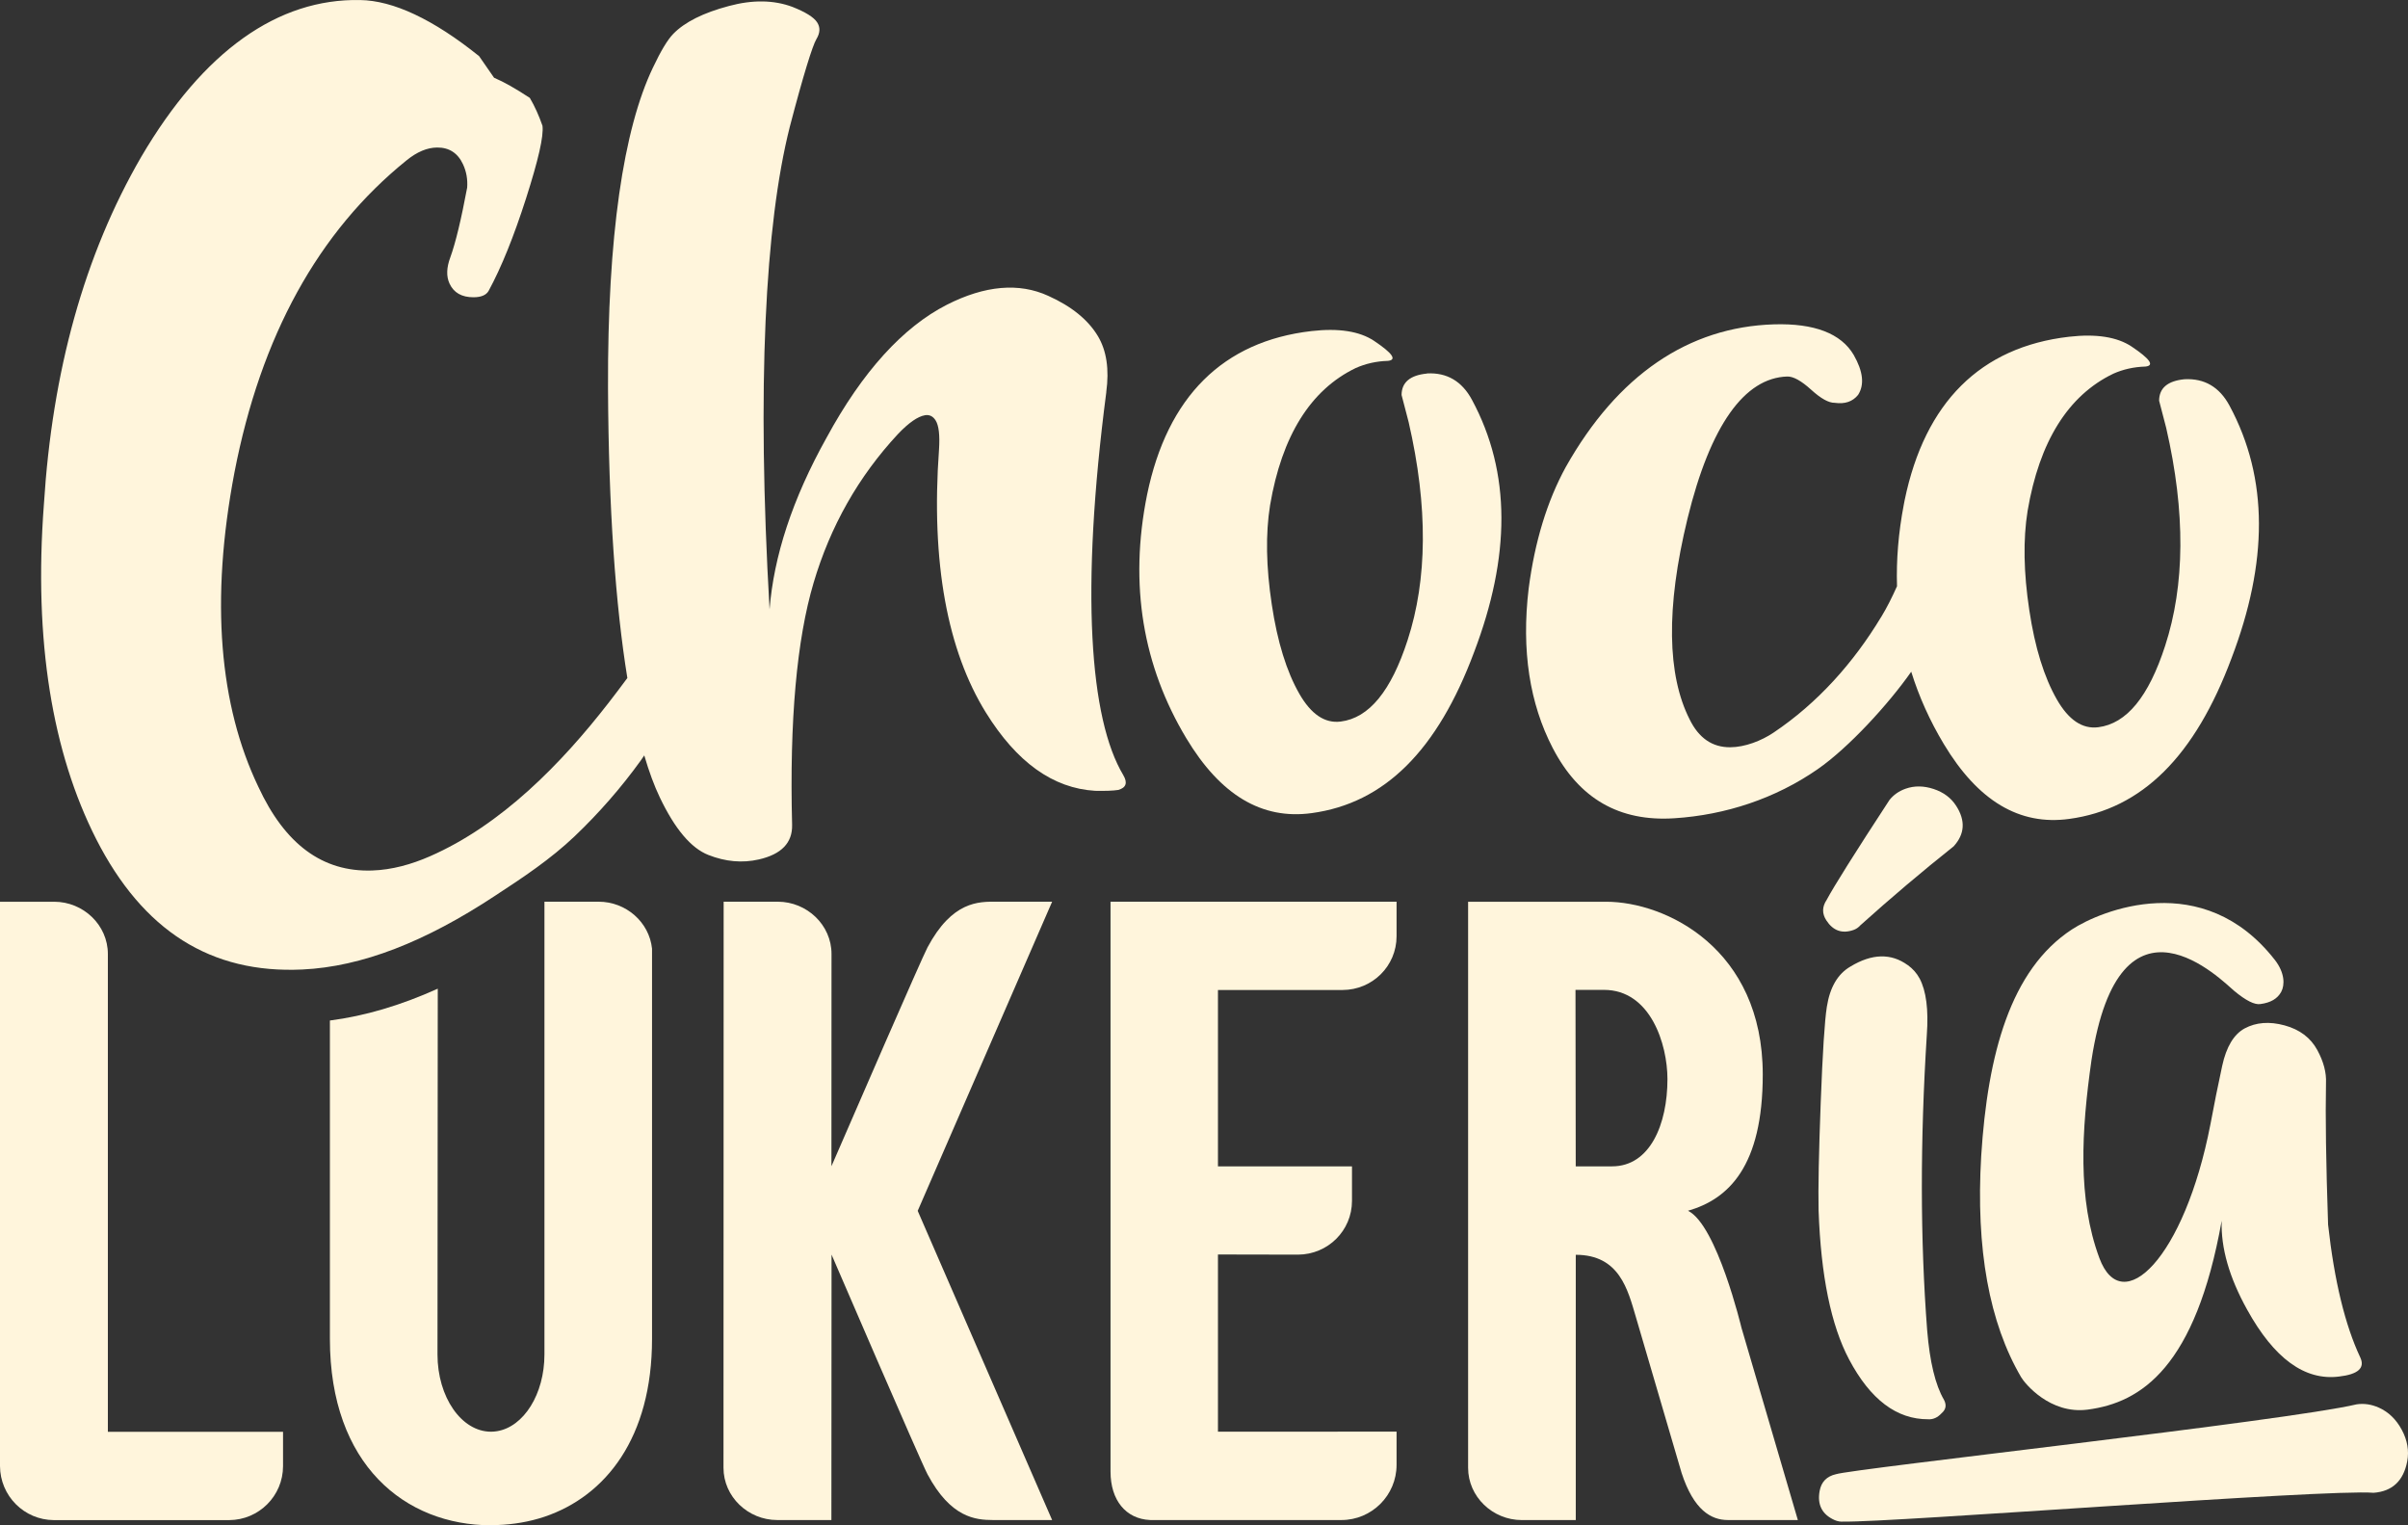
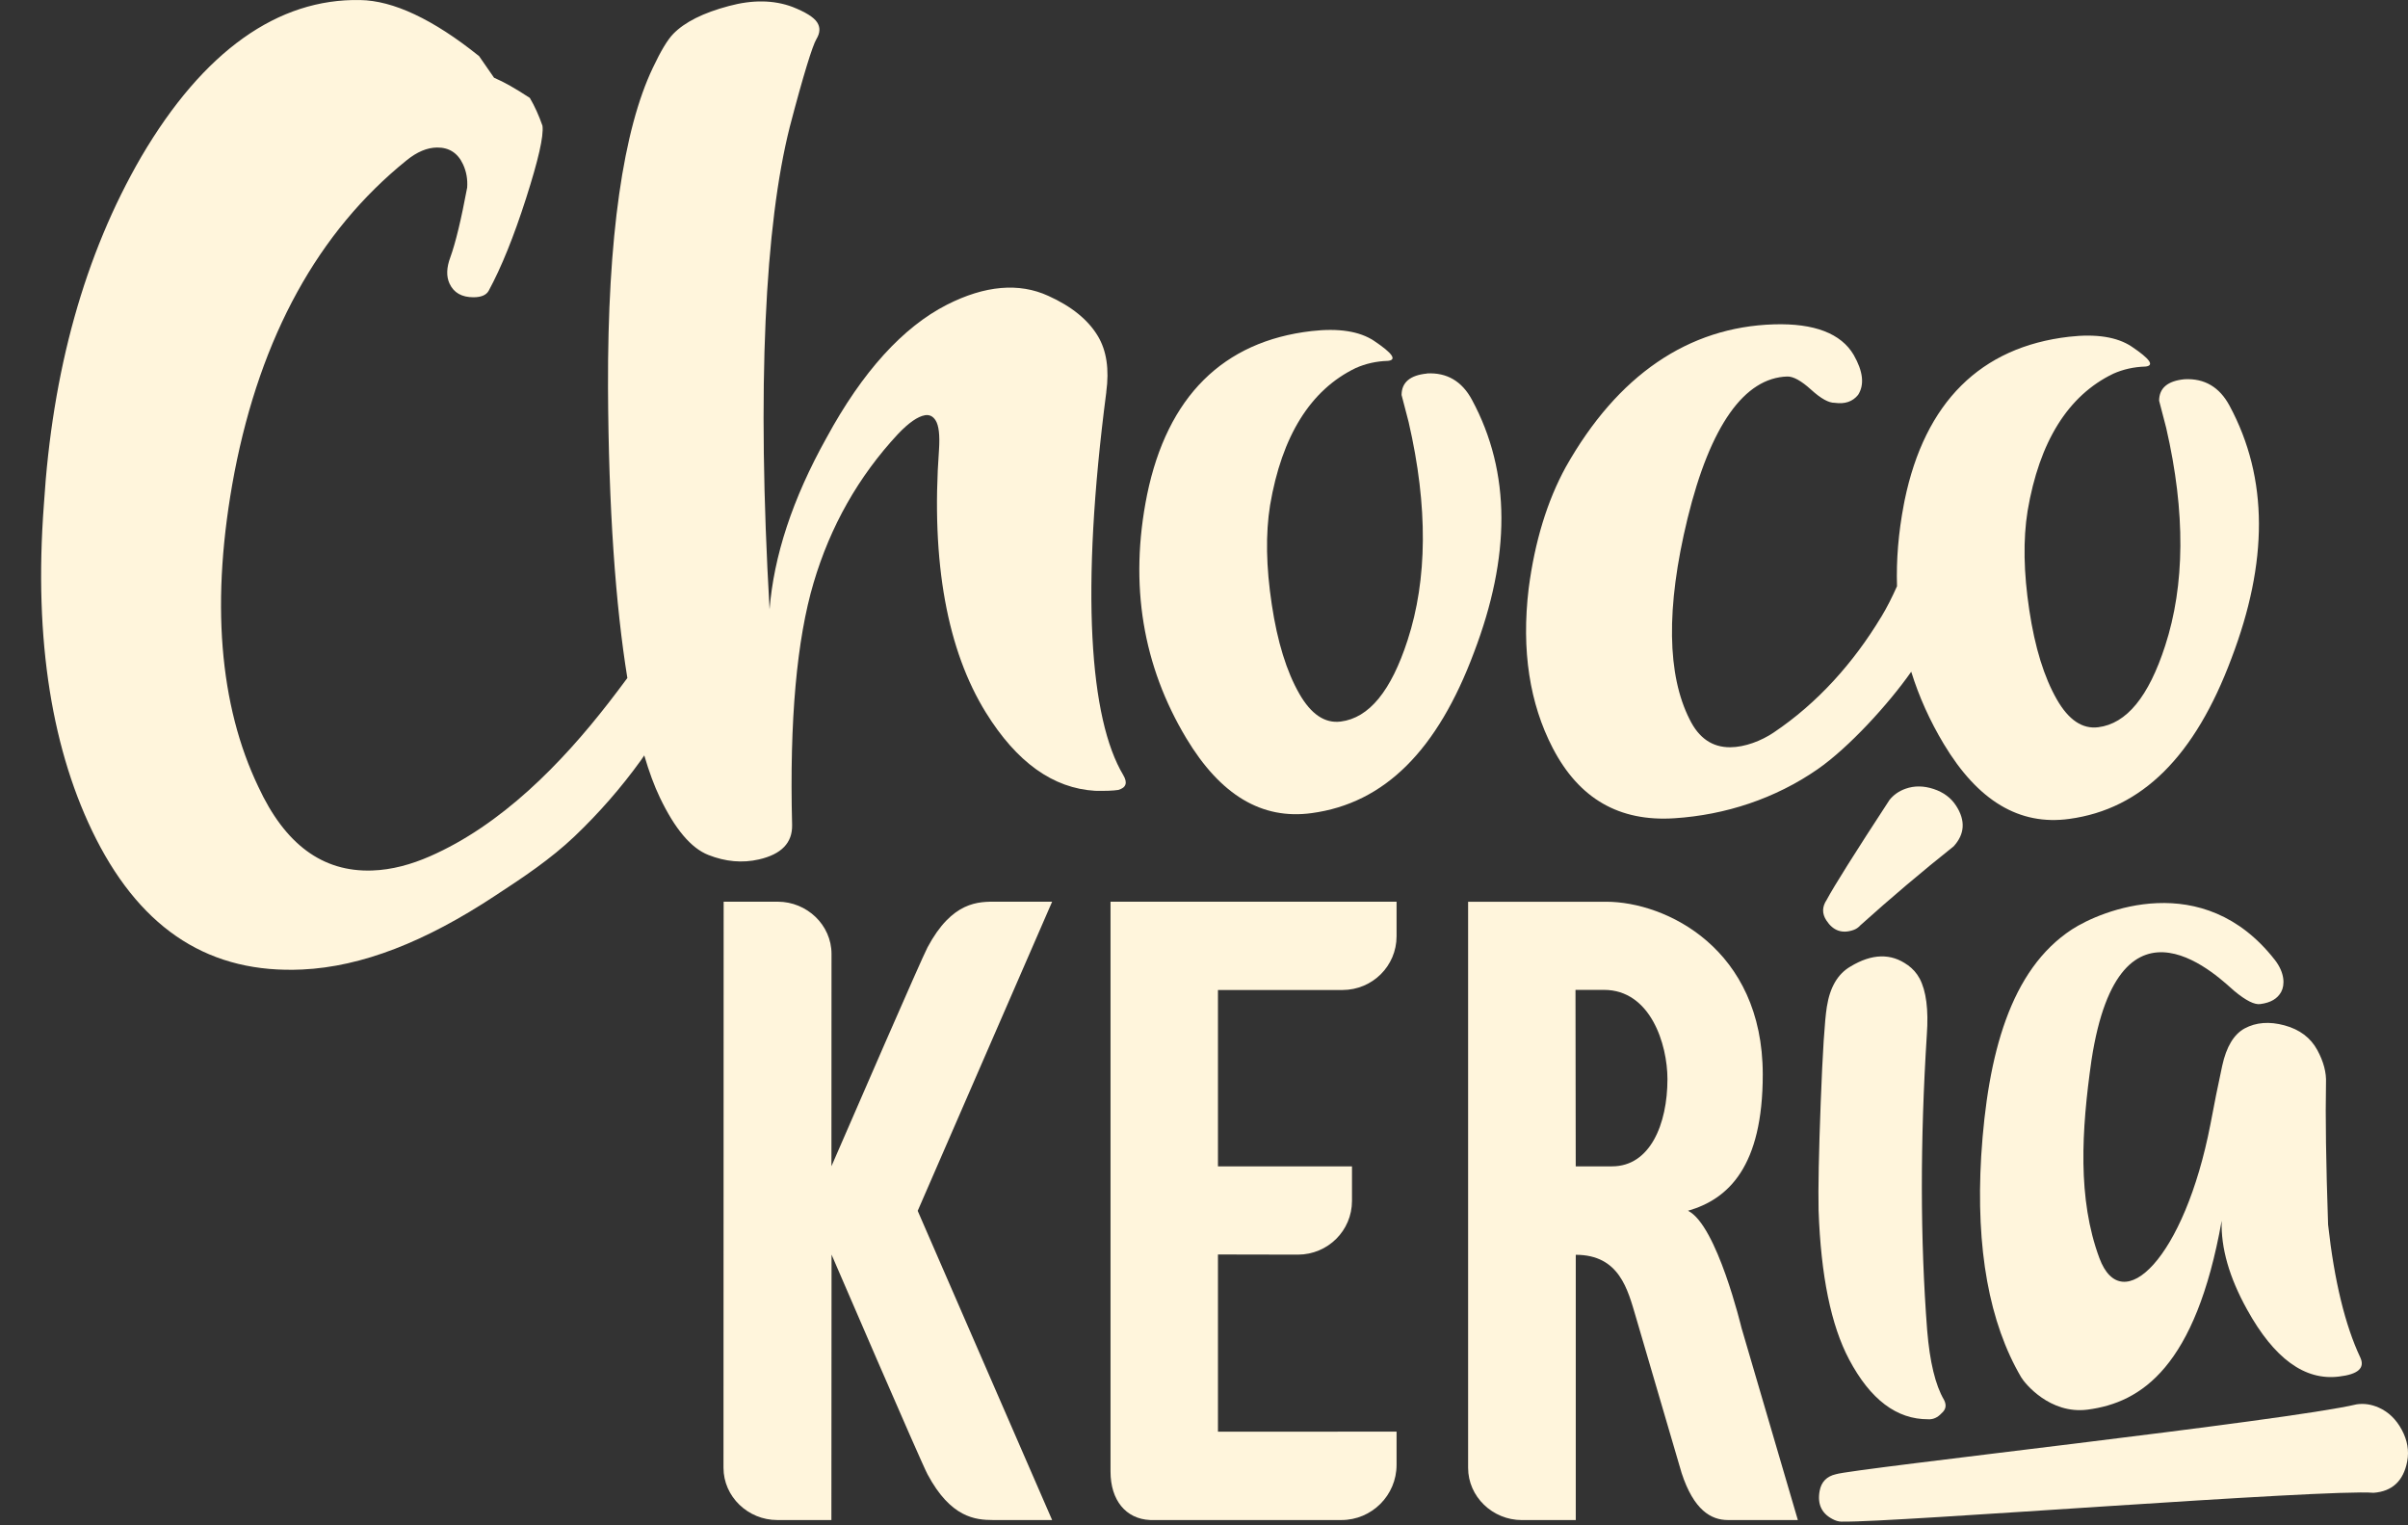
<svg xmlns="http://www.w3.org/2000/svg" width="600" height="380" viewBox="0 0 600 380" fill="none">
  <rect x="0" y="0" width="600" height="380" fill="#333333" stroke="none" />
-   <path d="M149.156 224.638C155.993 224.639 161.778 229.734 162.466 236.335V333.559C162.466 358.173 150.937 372.712 135.659 377.867C131.911 379.117 127.927 379.795 123.844 379.933C123.343 379.953 122.841 379.992 122.339 379.992C100.962 379.963 82.202 364.951 82.202 333.559V254.239C90.879 253.118 99.802 250.491 109.078 246.31C109.058 270.407 109.009 336.861 109.009 337.425C109.009 348.06 114.981 356.676 122.339 356.677C122.851 356.677 123.352 356.628 123.844 356.549C130.494 355.467 135.659 347.322 135.659 337.425V224.638H149.156Z" fill="#FFF5DC" />
  <path d="M587.2 349.86C589.05 349.584 590.899 349.86 592.748 350.686C595.139 351.759 597.047 353.598 598.454 356.205C599.851 358.812 600.304 361.439 599.802 364.075C598.867 368.945 596.074 371.552 591.42 371.896C579.841 370.902 470.933 379.353 459.441 379.067C458.634 379.146 457.857 379.018 457.129 378.694C454 377.297 452.761 374.877 453.4 371.414C453.814 369.181 455.161 367.794 457.444 367.272C461.687 365.866 569.837 353.992 587.2 349.86Z" fill="#FFF5DC" />
-   <path d="M13.497 224.648C20.777 224.648 26.876 230.462 26.876 237.663V356.697H70.525V365.246C70.525 372.663 64.524 378.664 57.106 378.703H13.418C6.011 378.664 0.03 372.653 0 365.226V224.648H13.497Z" fill="#FFF5DC" />
  <path fill-rule="evenodd" clip-rule="evenodd" d="M400.189 224.648C415.103 224.648 439.226 236.346 439.226 267.687C439.226 290.569 430.705 298.735 420.592 301.637C427.803 305.14 433.942 330.864 433.942 330.864V330.854L447.97 378.684H430.548C426.337 378.684 422.029 376.204 419.008 366.967C418.961 366.806 407.646 328.236 407.617 328.129C405.6 321.312 403.534 312.605 392.634 312.605V378.694H379.206C371.907 378.694 365.808 372.87 365.808 365.669V224.648H400.189ZM392.624 290.579L401.686 290.569C411.158 290.569 415.478 280.043 415.478 268.828C415.477 260.162 411.266 246.606 399.658 246.606H392.565L392.624 290.579Z" fill="#FFF5DC" />
  <path d="M248.249 224.638H262.159L228.663 301.656L262.159 378.684H247.413C243.058 378.666 236.895 378.119 231.112 367.292C229.394 364.08 207.274 312.735 207.197 312.556L207.158 378.684H193.671C186.371 378.684 180.272 372.86 180.272 365.659C180.272 365.581 180.31 224.931 180.311 224.638H193.789C201.078 224.639 207.188 230.452 207.188 237.653L207.168 290.5H207.188C212.322 278.666 229.646 238.757 231.102 236.03C237.271 224.461 243.872 224.619 248.249 224.638Z" fill="#FFF5DC" />
  <path d="M347.982 233.246C347.982 240.664 341.971 246.606 334.554 246.635H303.477V290.569H336.875V299.187C336.865 306.604 330.864 312.527 323.437 312.566L303.477 312.527V356.677L347.982 356.658V364.931C347.982 372.526 341.823 378.684 334.229 378.684H287.137L286.548 378.68C280.531 378.398 276.709 373.76 276.709 366.613V224.638H347.982V233.246Z" fill="#FFF5DC" />
  <path d="M461.074 240.792C466.435 237.545 471.196 237.427 475.348 240.437V240.418C476.627 241.352 477.61 242.464 478.309 243.772C479.952 246.871 480.552 251.534 480.109 257.742C478.427 284.273 478.456 308.818 480.188 331.375C480.837 339.285 482.234 345.069 484.379 348.729C485.067 350.037 484.871 351.149 483.788 352.073C482.785 353.155 481.673 353.657 480.454 353.578C472.593 353.618 466.032 348.66 460.749 338.694C456.243 330.205 453.705 317.819 453.135 301.518C453.017 296.108 453.194 287.166 453.666 274.692C454.138 262.218 454.65 254.269 455.191 250.846C455.948 245.966 457.916 242.621 461.074 240.792Z" fill="#FFF5DC" />
  <path d="M516.232 231.564C523.464 226.842 548.913 216.258 566.787 239.1H566.797C569.345 242.385 569.325 245.386 568.411 247.088C567.496 248.799 565.764 249.813 563.216 250.137C561.78 250.363 559.615 249.281 556.724 246.882C553.831 244.491 528.175 218.185 521.132 264.126C518.633 281.647 517.629 298.675 523.099 313.412C528.716 328.591 544.299 313.54 550.782 280.043C551.697 275.124 552.671 270.284 553.703 265.533C554.736 260.781 556.606 257.673 559.301 256.207C562.144 254.682 565.469 254.426 569.237 255.449C573.005 256.473 575.72 258.519 577.392 261.578C578.966 264.47 579.694 267.225 579.566 269.832C579.399 278.017 579.566 289.772 580.088 305.099C581.642 319.108 584.328 330.137 588.105 338.174C589.335 340.8 587.574 342.383 582.832 342.934C574.274 344.016 566.64 338.448 559.891 326.22C555.464 318.242 553.349 310.874 553.576 304.116C547.063 340.504 533.596 349.437 520.158 351.178C510.783 352.388 504.507 344.636 503.611 343.111C495.662 329.545 492.288 311.179 493.655 287.992C495.259 262.591 500.955 241.579 516.232 231.564Z" fill="#FFF5DC" />
  <path d="M89.728 0.01C97.933 0.128 107.888 4.761 119.378 13.988C120.618 15.778 121.867 17.569 123.107 19.369C125.517 20.392 128.489 22.065 132.021 24.396C133.23 26.452 134.272 28.764 135.168 31.332C135.512 33.909 134.115 39.91 131.085 49.393C128.045 58.877 124.946 66.58 121.73 72.502C121.12 73.525 119.88 74.047 118.011 74.056C115.06 74.066 113.063 72.934 112 70.633C111.184 68.852 111.243 66.658 112.217 64.081C113.525 60.47 114.912 54.686 116.407 46.718C116.545 44.662 116.211 42.733 115.375 40.943C114.076 38.13 111.912 36.722 108.901 36.752C106.442 36.771 103.914 37.834 101.336 39.92C79.241 57.726 64.968 83.844 58.426 117.666C52.317 149.706 54.707 175.815 64.357 195.982C71.017 210.374 80.393 217.27 92.699 216.867C97.677 216.709 102.537 215.332 107.082 213.346C124.907 205.565 139.89 190.237 151.636 175.097C153.19 173.09 154.764 171.024 156.318 168.909C153.396 150.887 151.636 126.814 151.498 96.633C151.36 58.857 155.334 32.217 162.693 16.841C164.651 12.69 166.344 9.877 167.77 8.421C170.613 5.509 175.226 3.187 181.62 1.495C187.533 -0.099 192.825 -0.011 197.459 1.72C200.715 3.009 202.751 4.279 203.587 5.538C204.424 6.797 204.365 8.194 203.41 9.768C202.466 11.353 200.174 18.643 196.771 31.677C190.642 55.995 188.546 96.122 191.753 151.811C192.796 138.619 197.419 124.316 205.958 109.038C214.92 92.521 225.053 81.474 235.904 75.935C245.436 71.085 253.927 70.377 261.187 73.702C267.01 76.319 271.133 79.683 273.562 83.736C275.736 87.366 276.414 92.019 275.647 97.685L275.657 97.695C269.184 147.296 271.505 179.12 279.897 193.119C281.018 195.028 280.585 196.257 278.618 196.798C277.359 196.995 275.44 197.064 272.883 197.015C262.376 196.385 253.345 189.922 245.644 177.507C236.141 162.161 231.92 140.331 233.976 111.95C234.203 108.408 233.926 105.998 233.129 104.739C232.47 103.686 231.575 103.254 230.454 103.45C228.663 103.765 226.42 105.319 223.744 108.133C213.868 118.748 206.883 131.143 202.722 145.201C198.551 159.249 196.691 179.386 197.37 205.534C197.459 209.981 194.704 212.814 189.126 214.103C184.985 215.057 180.784 214.683 176.495 212.991C172.196 211.299 168.172 206.537 164.414 198.678C163.027 195.786 161.729 192.283 160.529 188.191C160.233 188.604 159.968 189.046 159.663 189.46C154.764 196.247 149.225 202.583 143.165 208.357C137.184 214.043 130.328 218.608 123.422 223.114C105.97 234.643 90.132 240.841 75.346 241.529C52.592 242.602 35.642 231.967 23.945 208.997C13.075 187.551 8.352 159.78 10.94 125.604C13.025 92.541 20.974 63.569 35.209 39.045C50.713 12.651 69.296 -0.394 89.728 0.01Z" fill="#FFF5DC" />
  <path d="M474.836 196.484C477.01 195.716 479.342 195.746 481.811 196.562C484.28 197.379 486.159 198.785 487.428 200.773C489.779 204.442 489.563 207.797 486.799 210.836C478.801 217.201 471.049 223.773 463.543 230.521C463.071 231.062 462.5 231.446 461.841 231.682C458.998 232.676 456.744 231.879 455.062 229.282C453.971 227.6 454 225.907 455.142 224.196C457.001 220.733 462.205 212.44 470.793 199.307C471.816 198.018 473.154 197.074 474.836 196.484Z" fill="#FFF5DC" />
  <path d="M441.999 80.805C452.092 80.5 458.752 83.087 461.89 88.428C464.241 92.54 464.596 95.856 462.982 98.374C461.625 100.056 459.687 100.716 457.159 100.352C455.663 100.381 453.706 99.299 451.256 97.066C448.797 94.843 446.819 93.76 445.334 93.8C434.68 94.124 426.171 105.929 420.484 129.166C415.025 151.566 415.448 168.26 420.996 179.199C423.278 183.872 426.643 186.184 431.109 186.164C434.798 186.144 438.881 184.551 441.901 182.524C452.909 175.146 461.841 165.102 468.688 153.769L468.708 153.76C470.228 151.259 471.5 148.67 472.678 146.045C472.474 139.494 473.028 132.712 474.372 125.698L474.581 124.611C479.618 100.234 493.498 86.431 515.554 83.893C522.331 83.116 527.526 83.952 531.097 86.313C535.74 89.422 536.892 91.085 534.57 91.321C531.717 91.4 529.041 91.999 526.543 93.111C515.308 98.531 508.146 109.992 505.215 127.287C504.074 134.409 504.221 142.653 505.638 151.989C507.035 161.334 509.347 168.742 512.504 174.251C515.436 179.366 518.859 181.668 522.804 181.177C529.907 180.292 535.387 173.543 539.489 160.883C544.388 145.831 544.624 127.749 539.744 106.579C539.164 104.326 538.574 102.073 537.984 99.82C538.004 96.672 540.108 94.882 544.329 94.478C549.277 94.223 553.015 96.417 555.504 101.021C565.361 119.279 565.076 140.203 556.045 163.931C546.936 188.338 533.763 201.57 515.554 204.019C503.169 205.701 492.849 199.543 484.33 185.348C480.876 179.59 478.162 173.589 476.221 167.343C470.546 175.44 460.622 186.284 452.87 191.653C442.343 198.943 429.938 203.035 417.189 203.852C403.485 204.737 393.461 199.002 386.889 186.351C381.164 175.313 379.049 162.072 380.898 146.607C382.413 134.96 385.492 124.847 390.146 116.347C403.062 93.427 420.721 81.464 441.999 80.805Z" fill="#FFF5DC" />
  <path d="M326.802 82.477C333.58 81.7 338.774 82.536 342.345 84.897C346.988 88.006 348.14 89.668 345.818 89.904C342.965 89.983 340.289 90.583 337.79 91.695C326.556 97.115 319.394 108.576 316.463 125.87C315.322 132.992 315.469 141.236 316.886 150.572C318.283 159.918 320.595 167.325 323.752 172.834C326.684 177.95 330.107 180.252 334.052 179.761C341.155 178.875 346.634 172.126 350.737 159.465C355.636 144.414 355.872 126.332 350.992 105.162C350.412 102.909 349.822 100.657 349.231 98.404C349.241 95.256 351.356 93.466 355.577 93.062V93.033C360.525 92.777 364.263 94.971 366.752 99.575C376.609 117.834 376.324 138.757 367.293 162.485C358.184 186.892 345.011 200.123 326.802 202.573C314.417 204.255 304.097 198.097 295.578 183.901C284.855 166.027 281.254 145.811 285.829 123.194C290.866 98.817 304.746 85.016 326.802 82.477Z" fill="#FFF5DC" />
</svg>